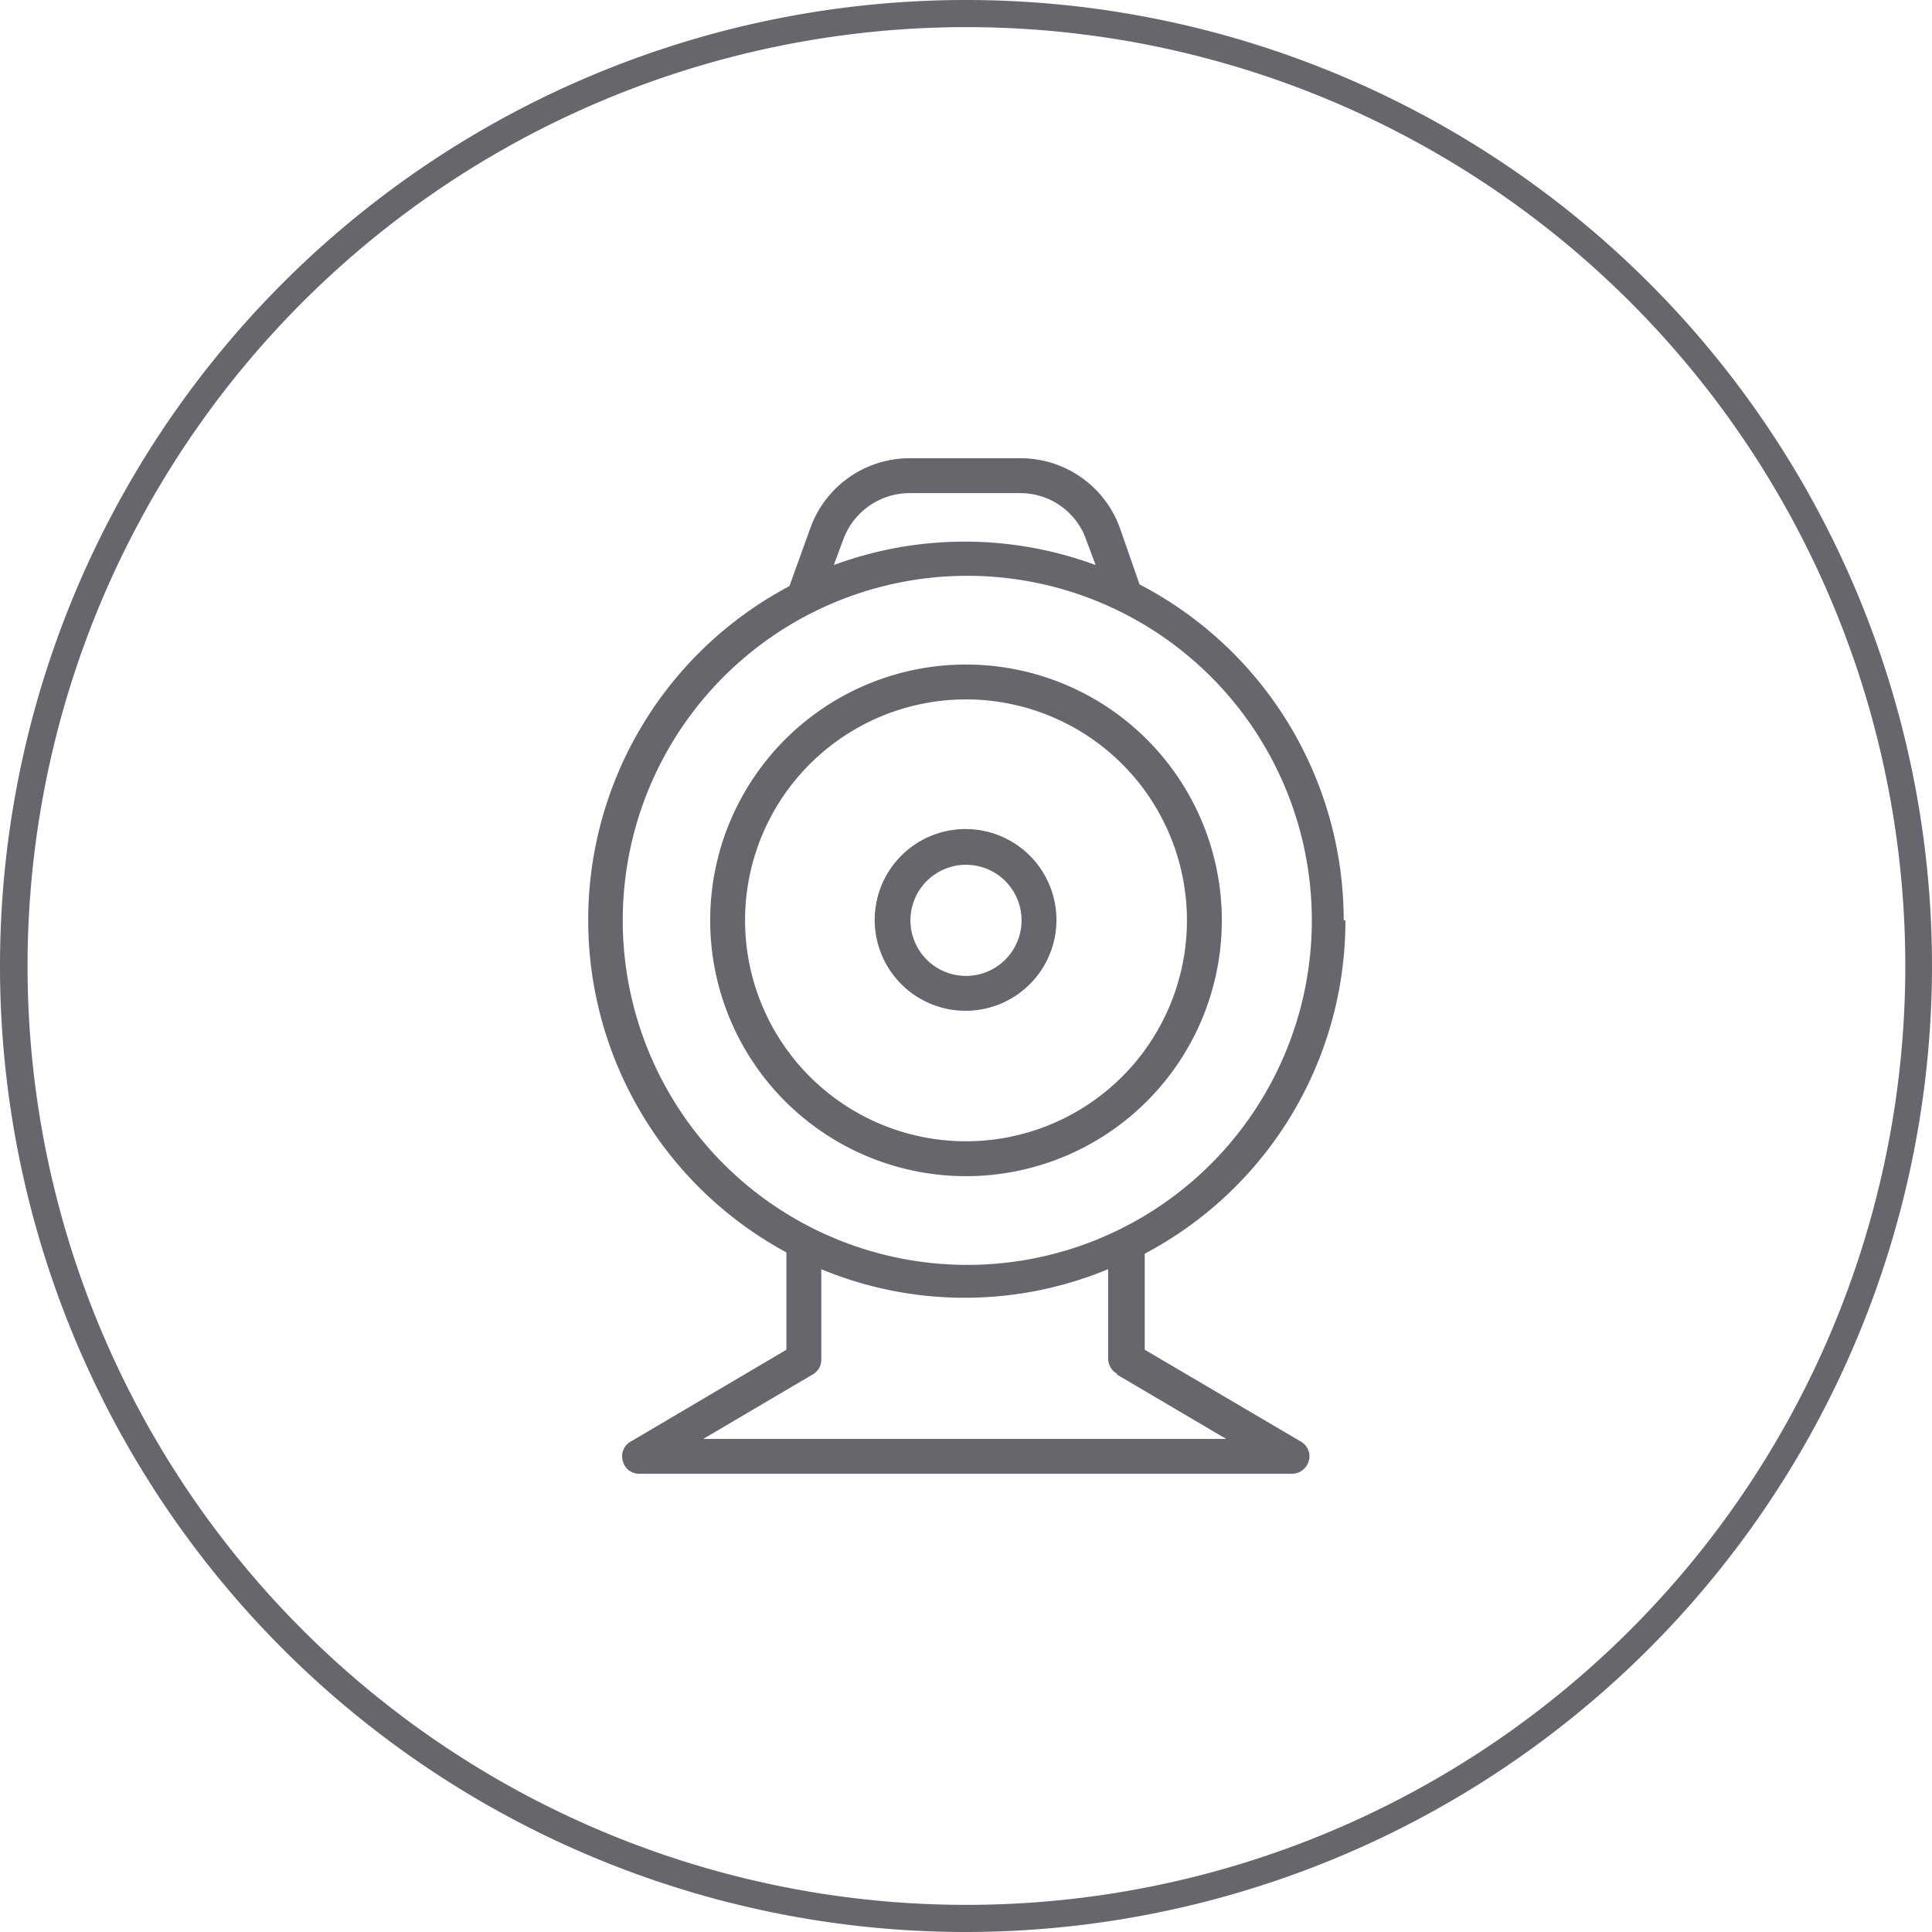
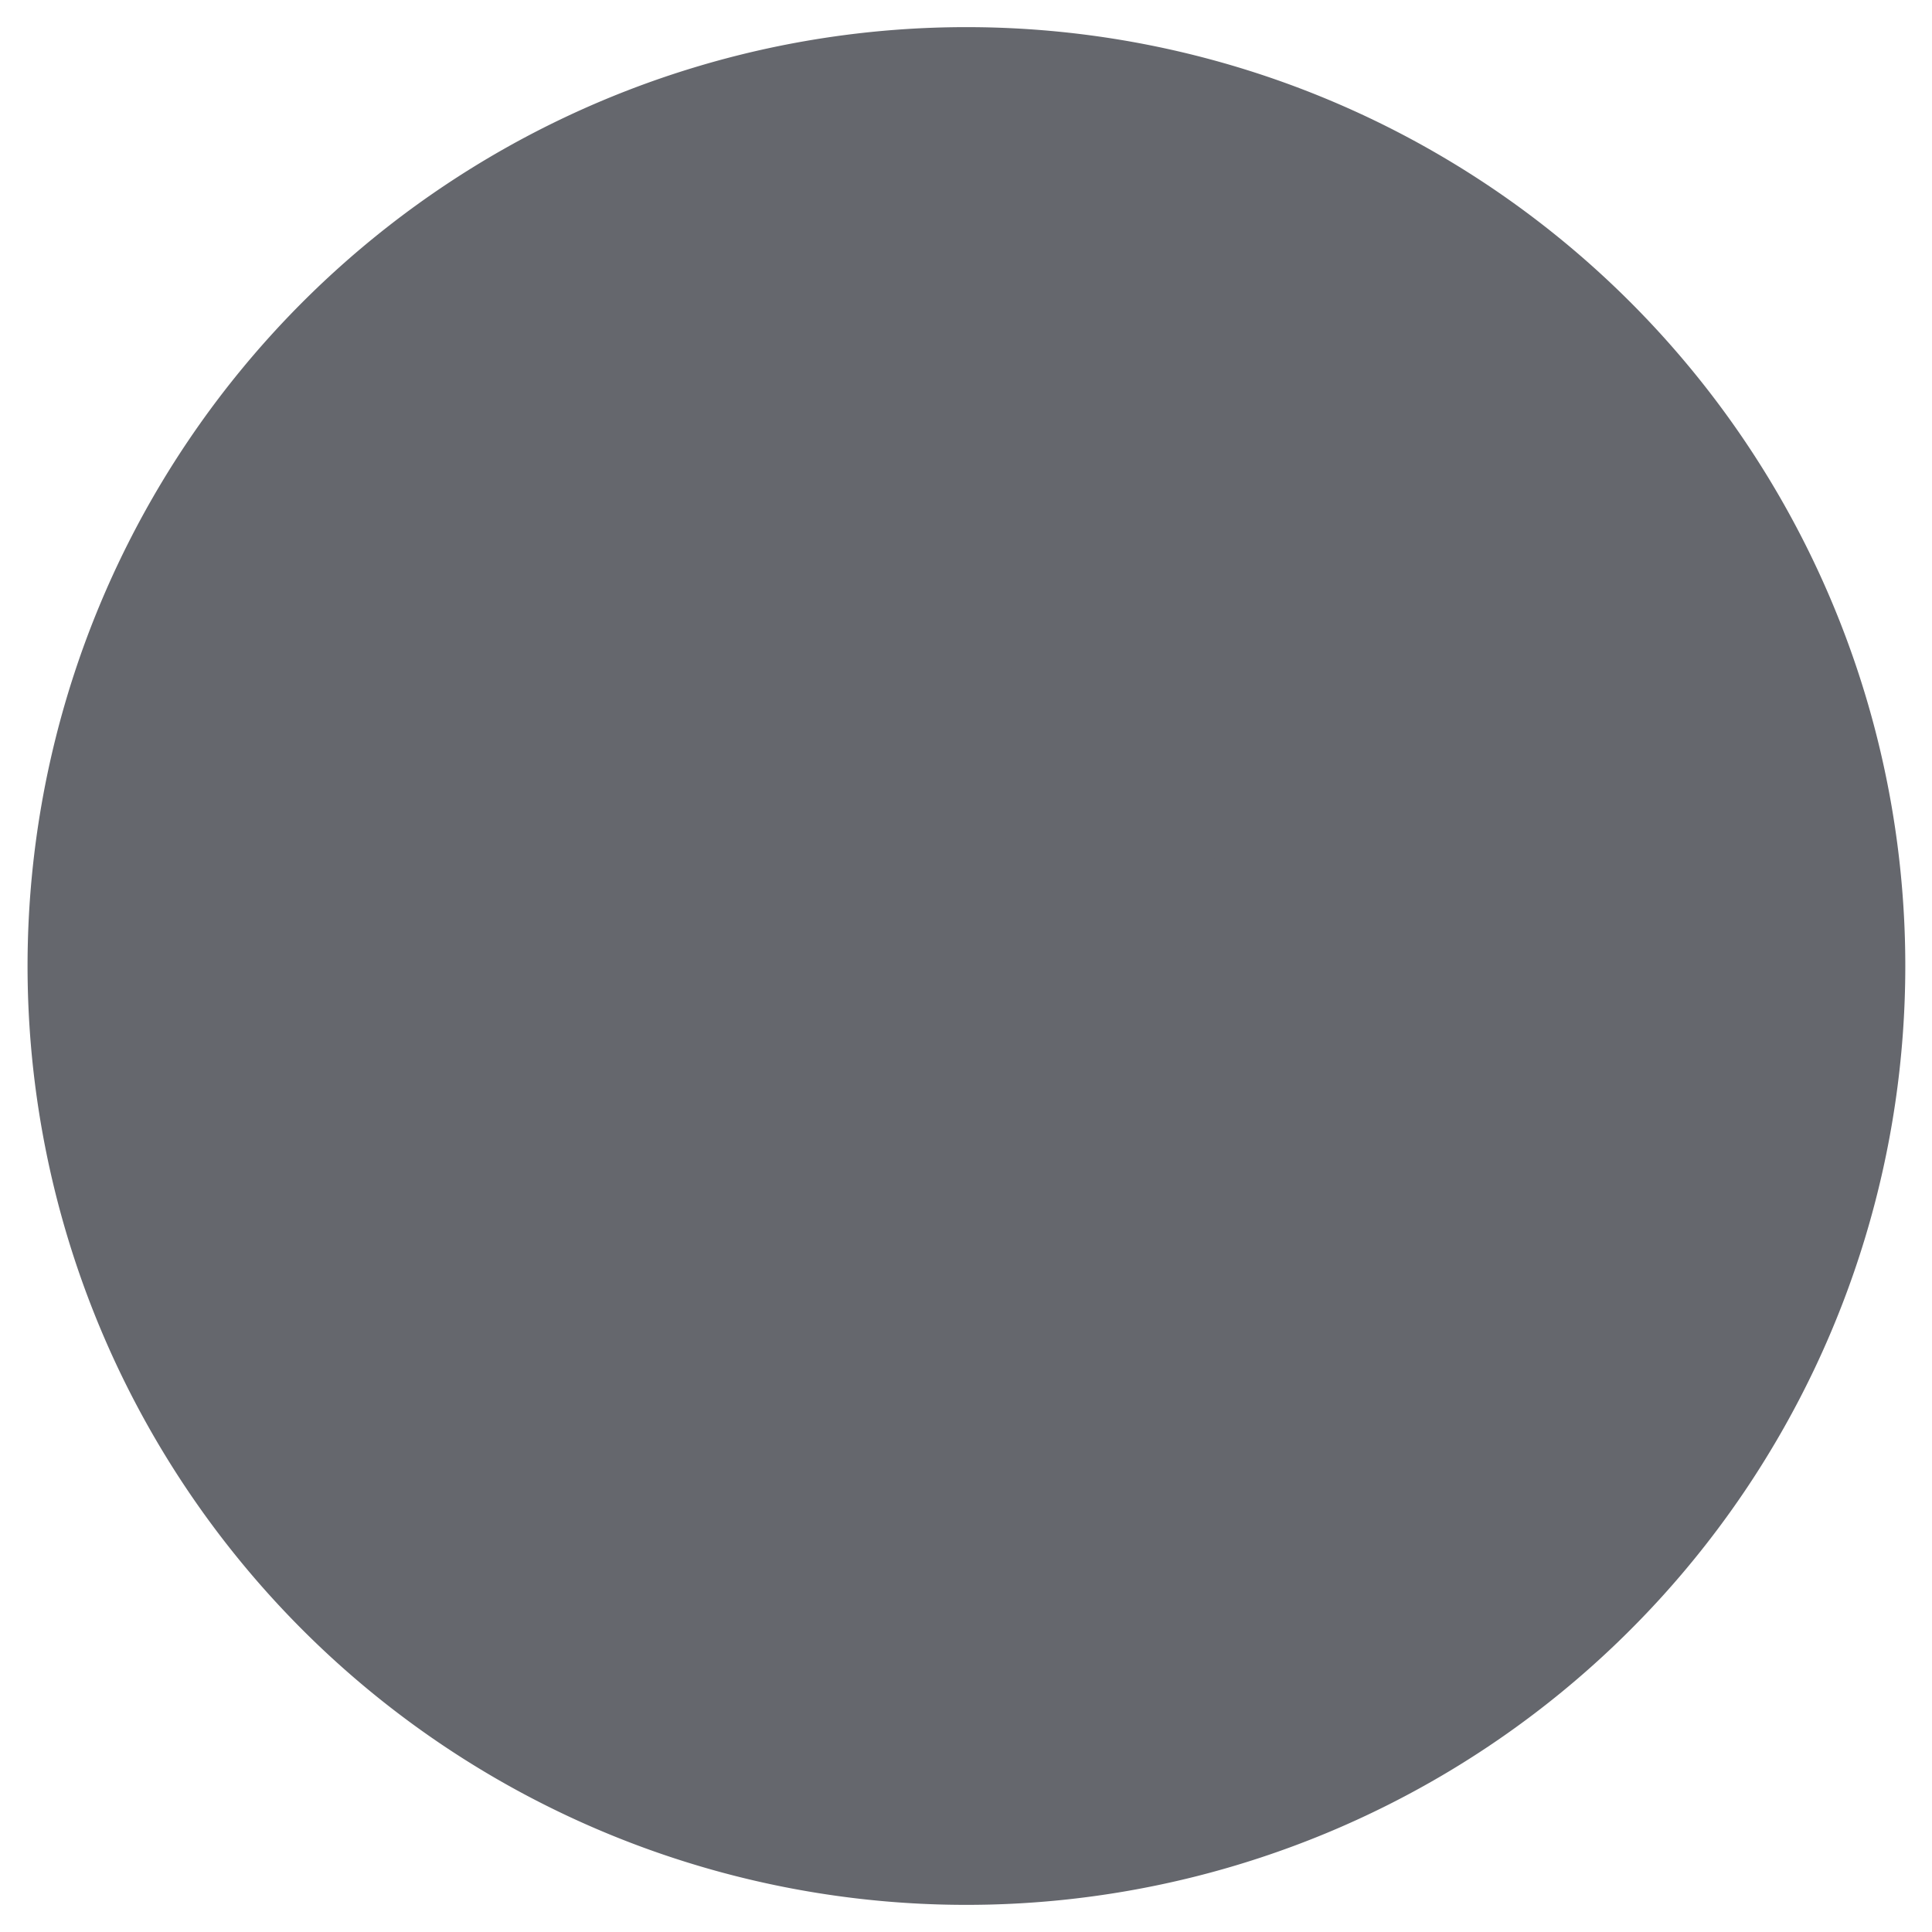
<svg xmlns="http://www.w3.org/2000/svg" viewBox="0 0 44.86 44.86">
  <title>webcam</title>
  <g id="Ebene_2" data-name="Ebene 2">
    <g id="Ebene_1-2" data-name="Ebene 1">
      <g id="Ebene_2-2" data-name="Ebene 2">
        <g id="Ebene_1-2-2" data-name="Ebene 1-2">
-           <path d="M22.44,44.86A22.43,22.43,0,1,1,44.86,22.42v0A22.45,22.45,0,0,1,22.44,44.86Zm0-44.23a21.8,21.8,0,1,0,21.8,21.8A21.8,21.8,0,0,0,22.44.63Z" style="fill:#65676d" />
+           <path d="M22.44,44.86v0A22.45,22.45,0,0,1,22.44,44.86Zm0-44.23a21.8,21.8,0,1,0,21.8,21.8A21.8,21.8,0,0,0,22.44.63Z" style="fill:#65676d" />
        </g>
      </g>
-       <path d="M31.2,21.37a8.79,8.79,0,0,0-4.74-7.8L26,12.25a2.45,2.45,0,0,0-2.3-1.61H21.11a2.45,2.45,0,0,0-2.29,1.61l-.49,1.36a8.77,8.77,0,0,0-.07,15.47v2.26l-3.61,2.13a.39.39,0,0,0-.19.45.39.39,0,0,0,.38.3H30a.41.41,0,0,0,.39-.3.39.39,0,0,0-.19-.45l-3.62-2.13V29.11a8.74,8.74,0,0,0,4.66-7.74ZM19.58,12.53a1.64,1.64,0,0,1,1.53-1.08h2.58a1.62,1.62,0,0,1,1.53,1.08l.22.59a8.77,8.77,0,0,0-6.08,0Zm-5.12,8.84a8,8,0,1,1,8,8,8,8,0,0,1-8-8ZM25.94,31.92l2.53,1.49H16.33l2.53-1.49a.39.39,0,0,0,.21-.34V29.47a8.69,8.69,0,0,0,6.66,0v2.09a.41.41,0,0,0,.21.34Z" style="fill:#65676d" />
      <path d="M28.37,21.37a5.94,5.94,0,1,0-5.94,5.94,5.94,5.94,0,0,0,5.94-5.94Zm-11.07,0a5.13,5.13,0,1,1,5.13,5.13,5.13,5.13,0,0,1-5.13-5.13Z" style="fill:#65676d" />
      <path d="M24.53,21.37a2.11,2.11,0,1,0-2.1,2.1,2.11,2.11,0,0,0,2.1-2.1Zm-3.39,0a1.29,1.29,0,1,1,1.29,1.29,1.29,1.29,0,0,1-1.29-1.29Z" style="fill:#65676d" />
    </g>
  </g>
</svg>